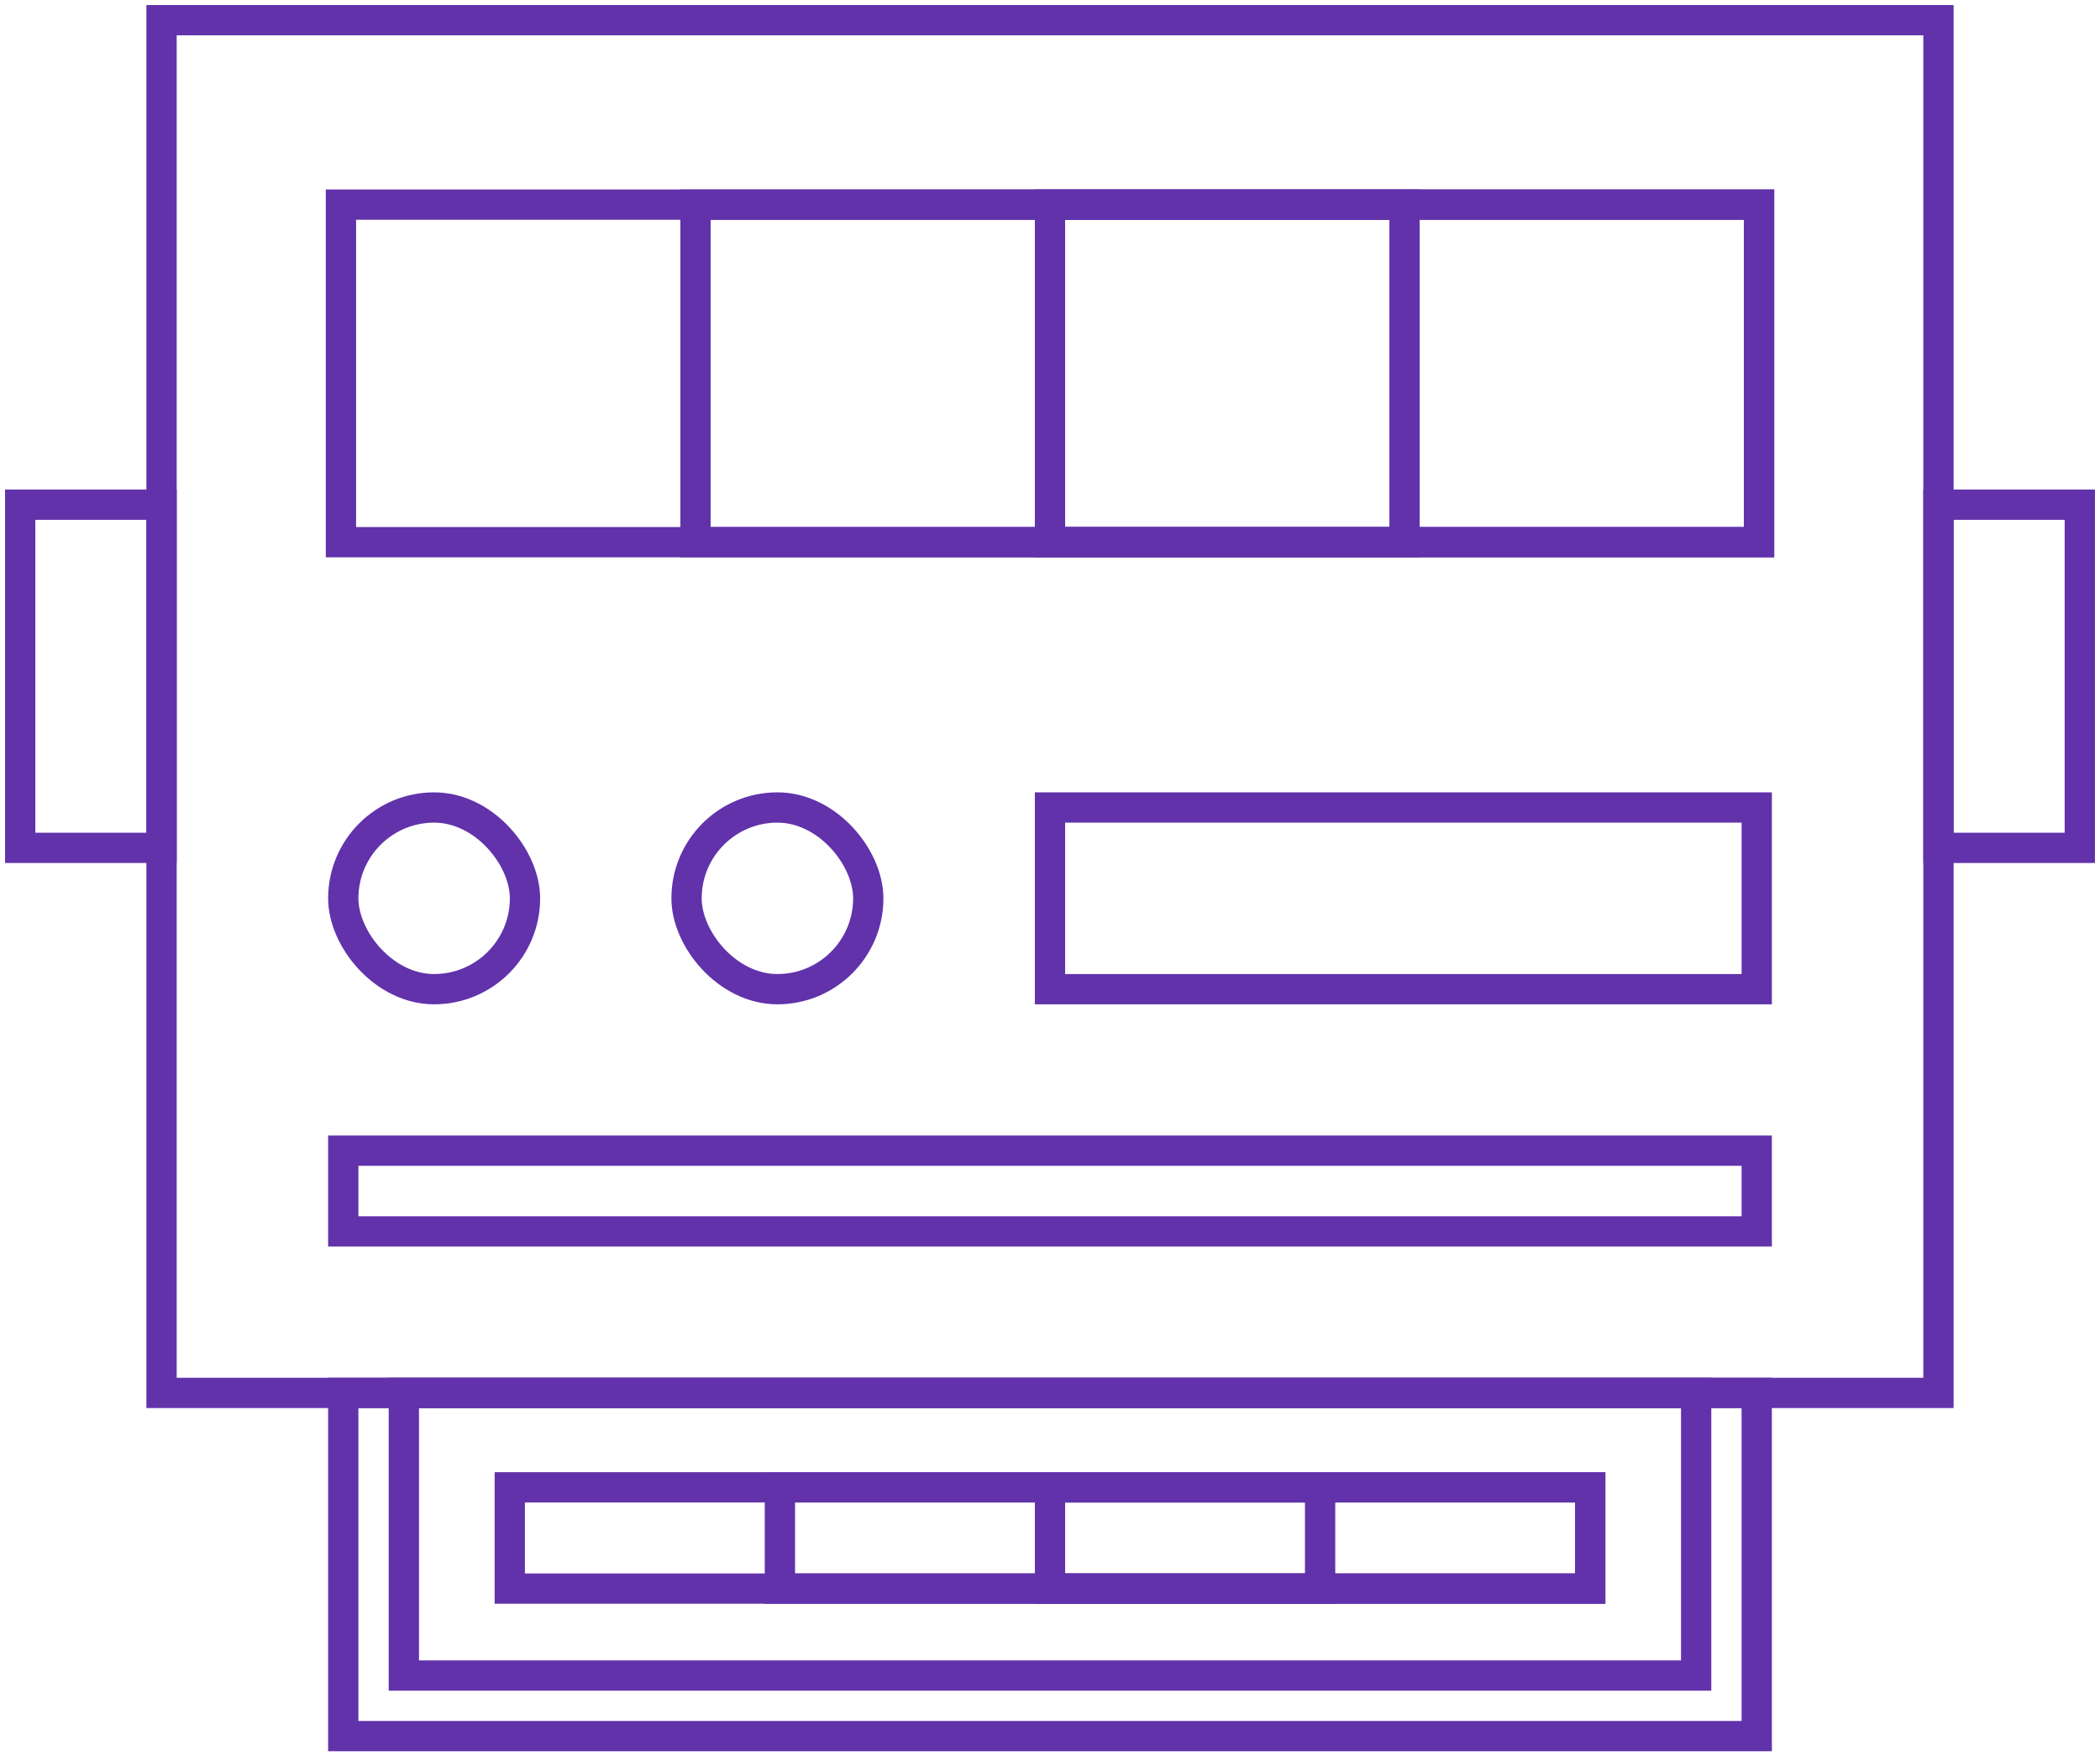
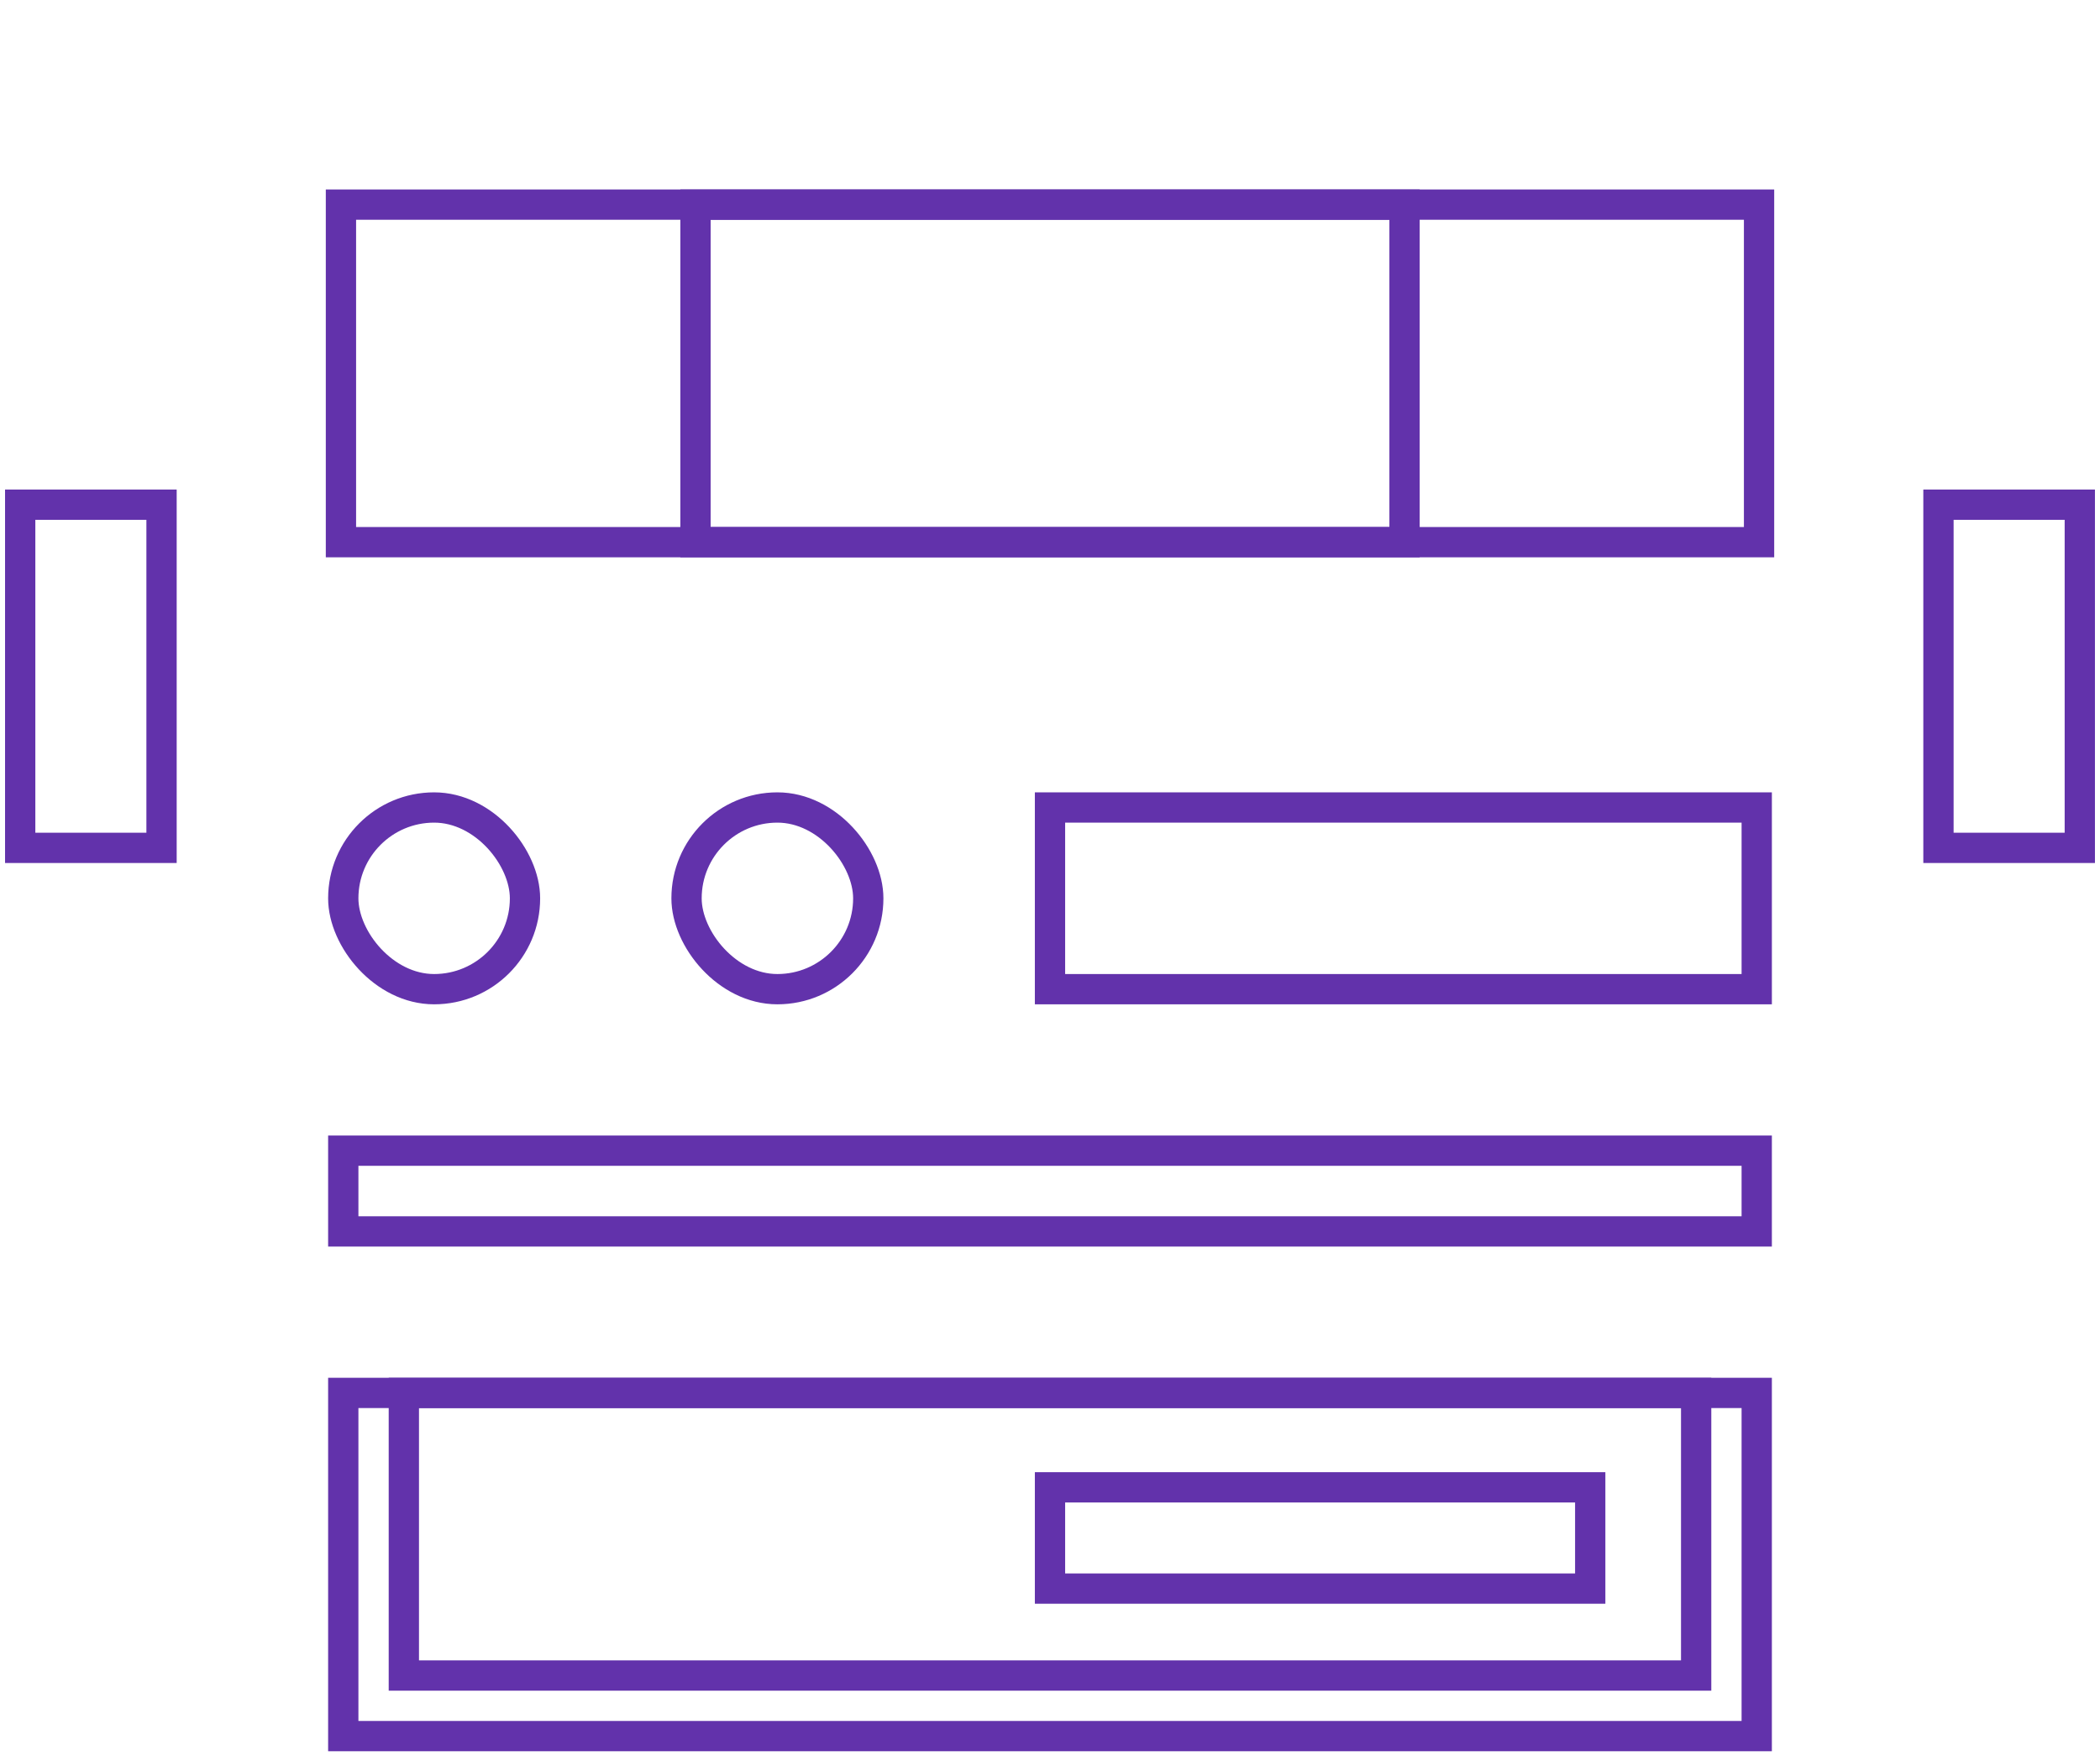
<svg xmlns="http://www.w3.org/2000/svg" width="104" height="87" viewBox="0 0 104 87" fill="none">
-   <rect x="8" y="1" width="88" height="68" stroke="#6232AB" stroke-width="1.5" />
  <rect x="17" y="69" width="70" height="17" stroke="#6232AB" stroke-width="1.5" />
  <rect x="96" y="25" width="7" height="17" stroke="#6232AB" stroke-width="1.5" />
  <rect x="1" y="25" width="7" height="17" stroke="#6232AB" stroke-width="1.5" />
  <rect x="16.885" y="10.136" width="70.23" height="16.721" stroke="#6232AB" stroke-width="1.5" />
-   <rect x="52" y="10.136" width="35.115" height="16.721" stroke="#6232AB" stroke-width="1.5" />
  <rect x="34.443" y="10.136" width="35.115" height="16.721" stroke="#6232AB" stroke-width="1.5" />
-   <rect x="25.246" y="73.677" width="53.508" height="5.016" stroke="#6232AB" stroke-width="1.5" />
  <rect x="52" y="73.677" width="26.754" height="5.016" stroke="#6232AB" stroke-width="1.5" />
-   <rect x="38.623" y="73.677" width="26.754" height="5.016" stroke="#6232AB" stroke-width="1.5" />
  <rect x="20" y="69" width="64" height="14" stroke="#6232AB" stroke-width="1.5" />
  <rect x="17" y="57" width="70" height="4" stroke="#6232AB" stroke-width="1.5" />
  <rect x="52" y="40" width="35" height="9" stroke="#6232AB" stroke-width="1.5" />
  <rect x="34" y="40" width="9" height="9" rx="4.5" stroke="#6232AB" stroke-width="1.5" />
  <rect x="17" y="40" width="9" height="9" rx="4.5" stroke="#6232AB" stroke-width="1.5" />
</svg>